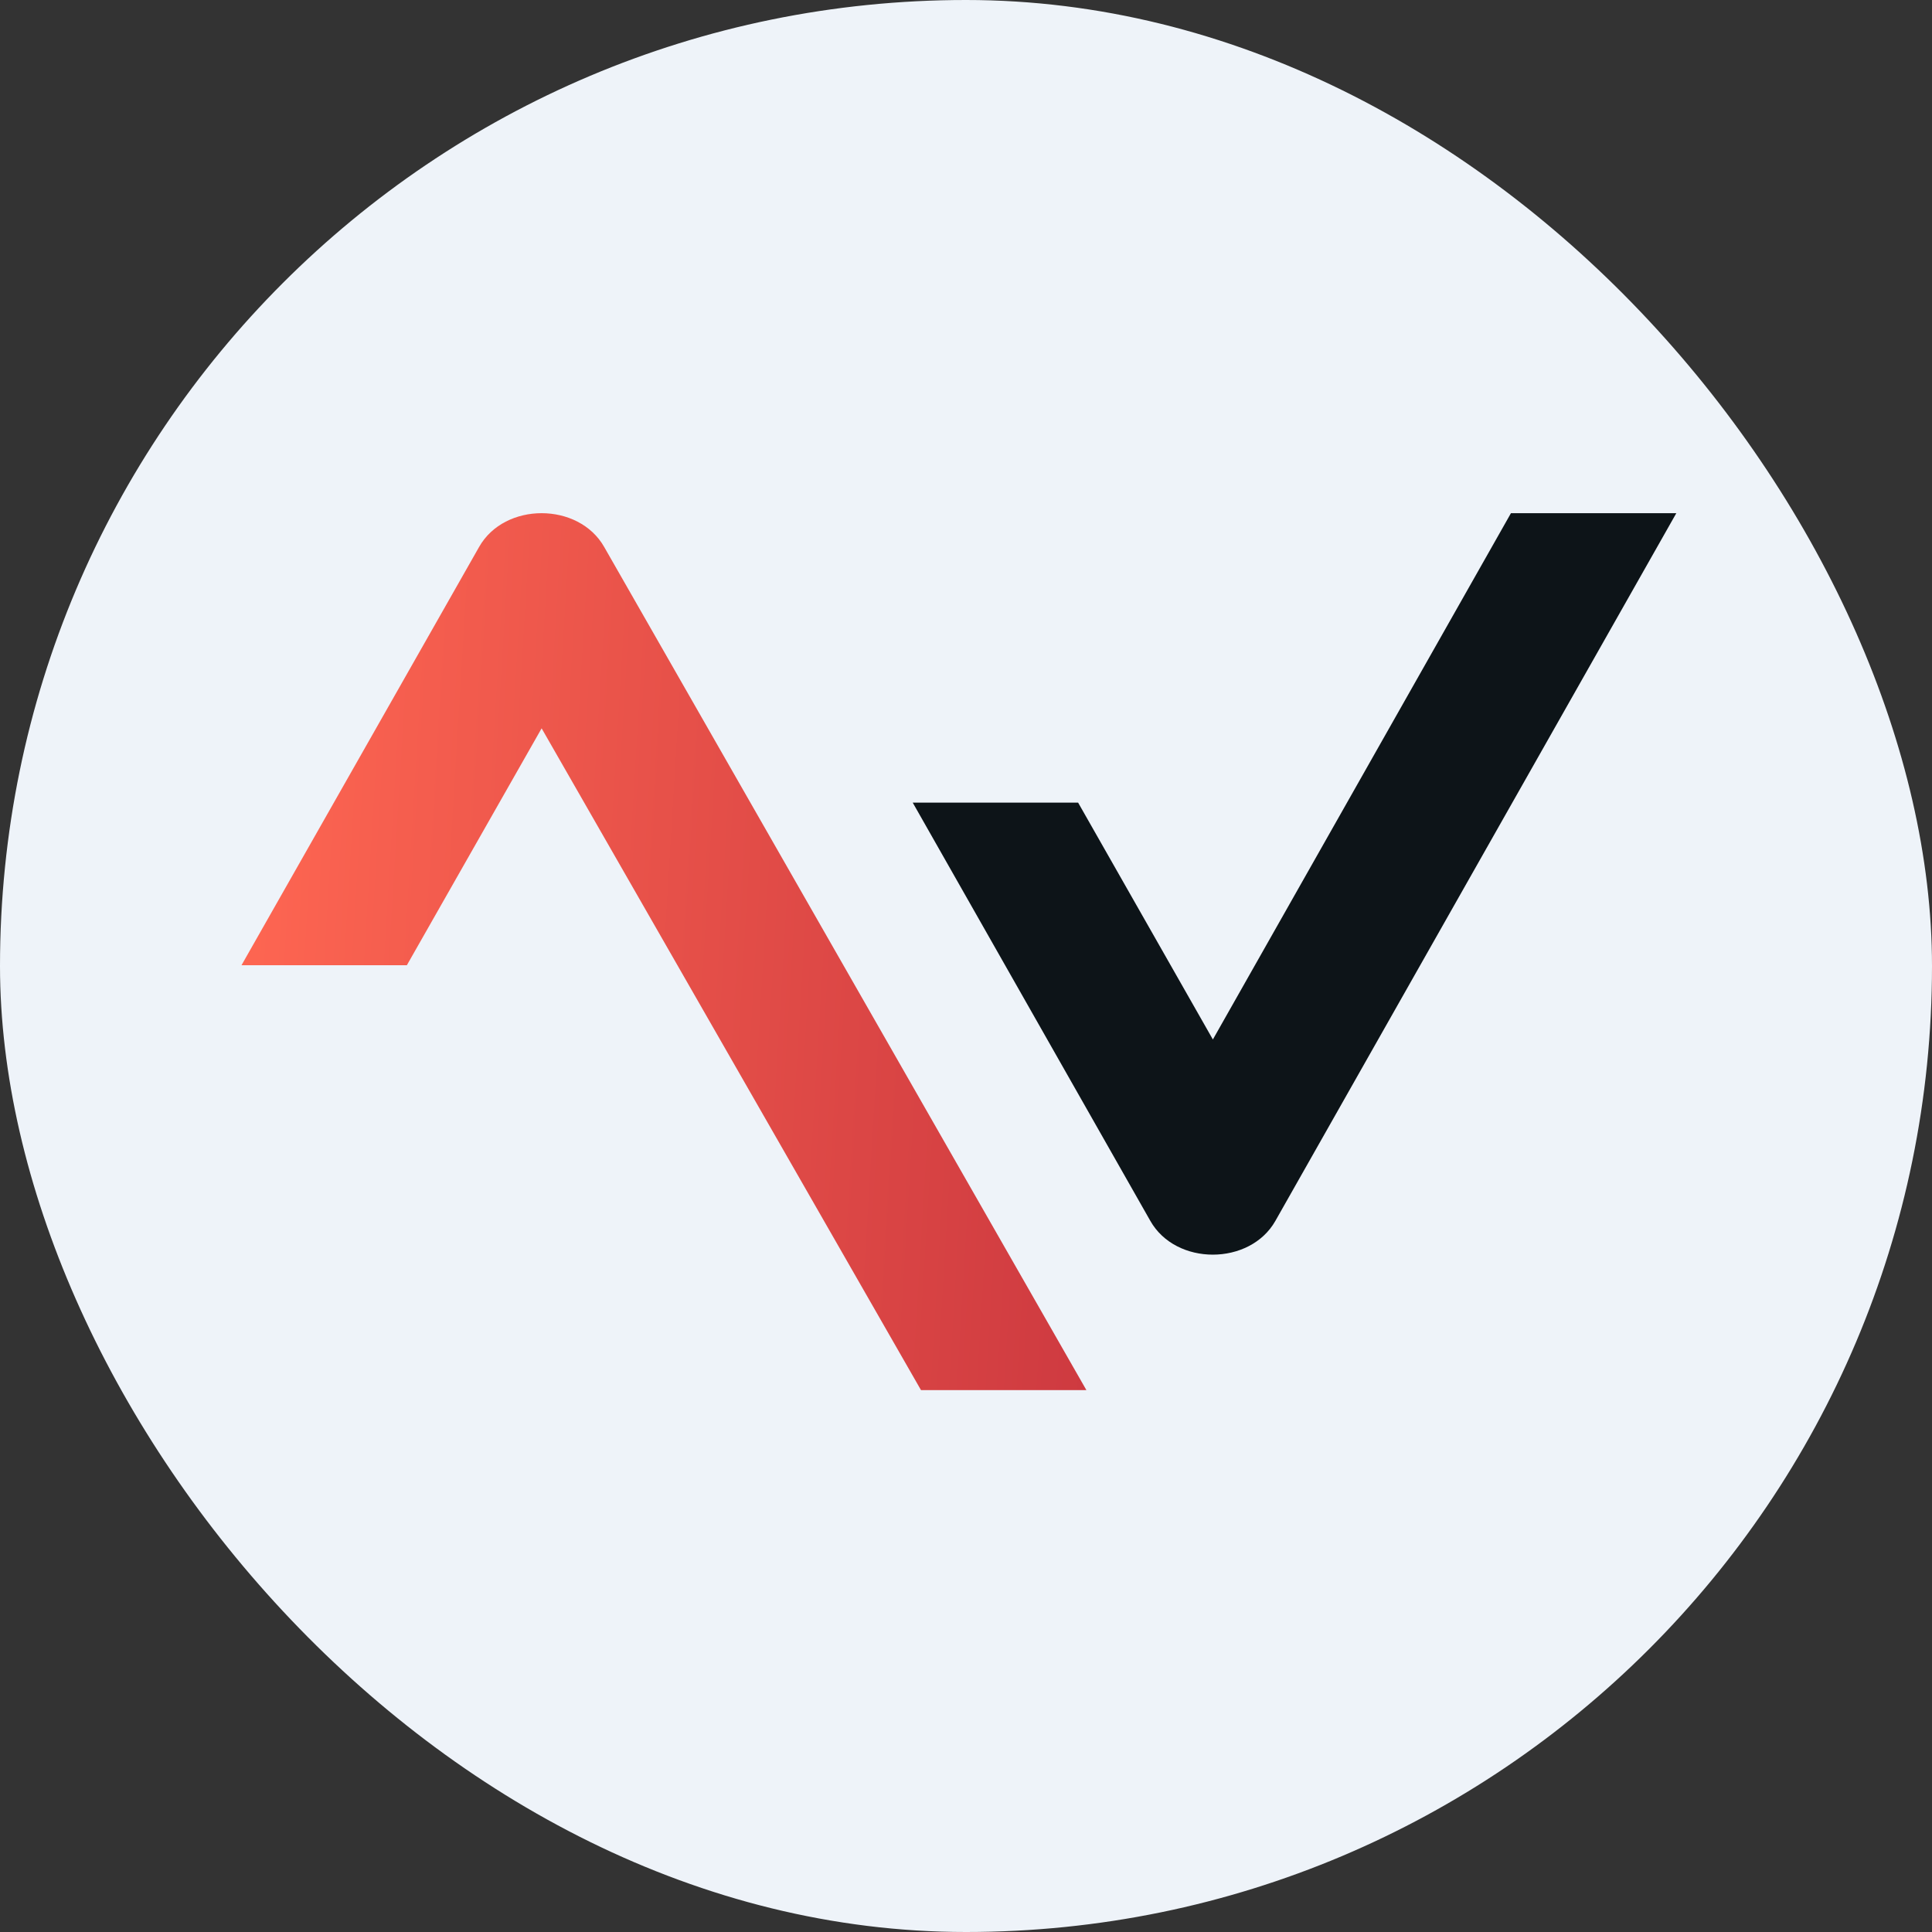
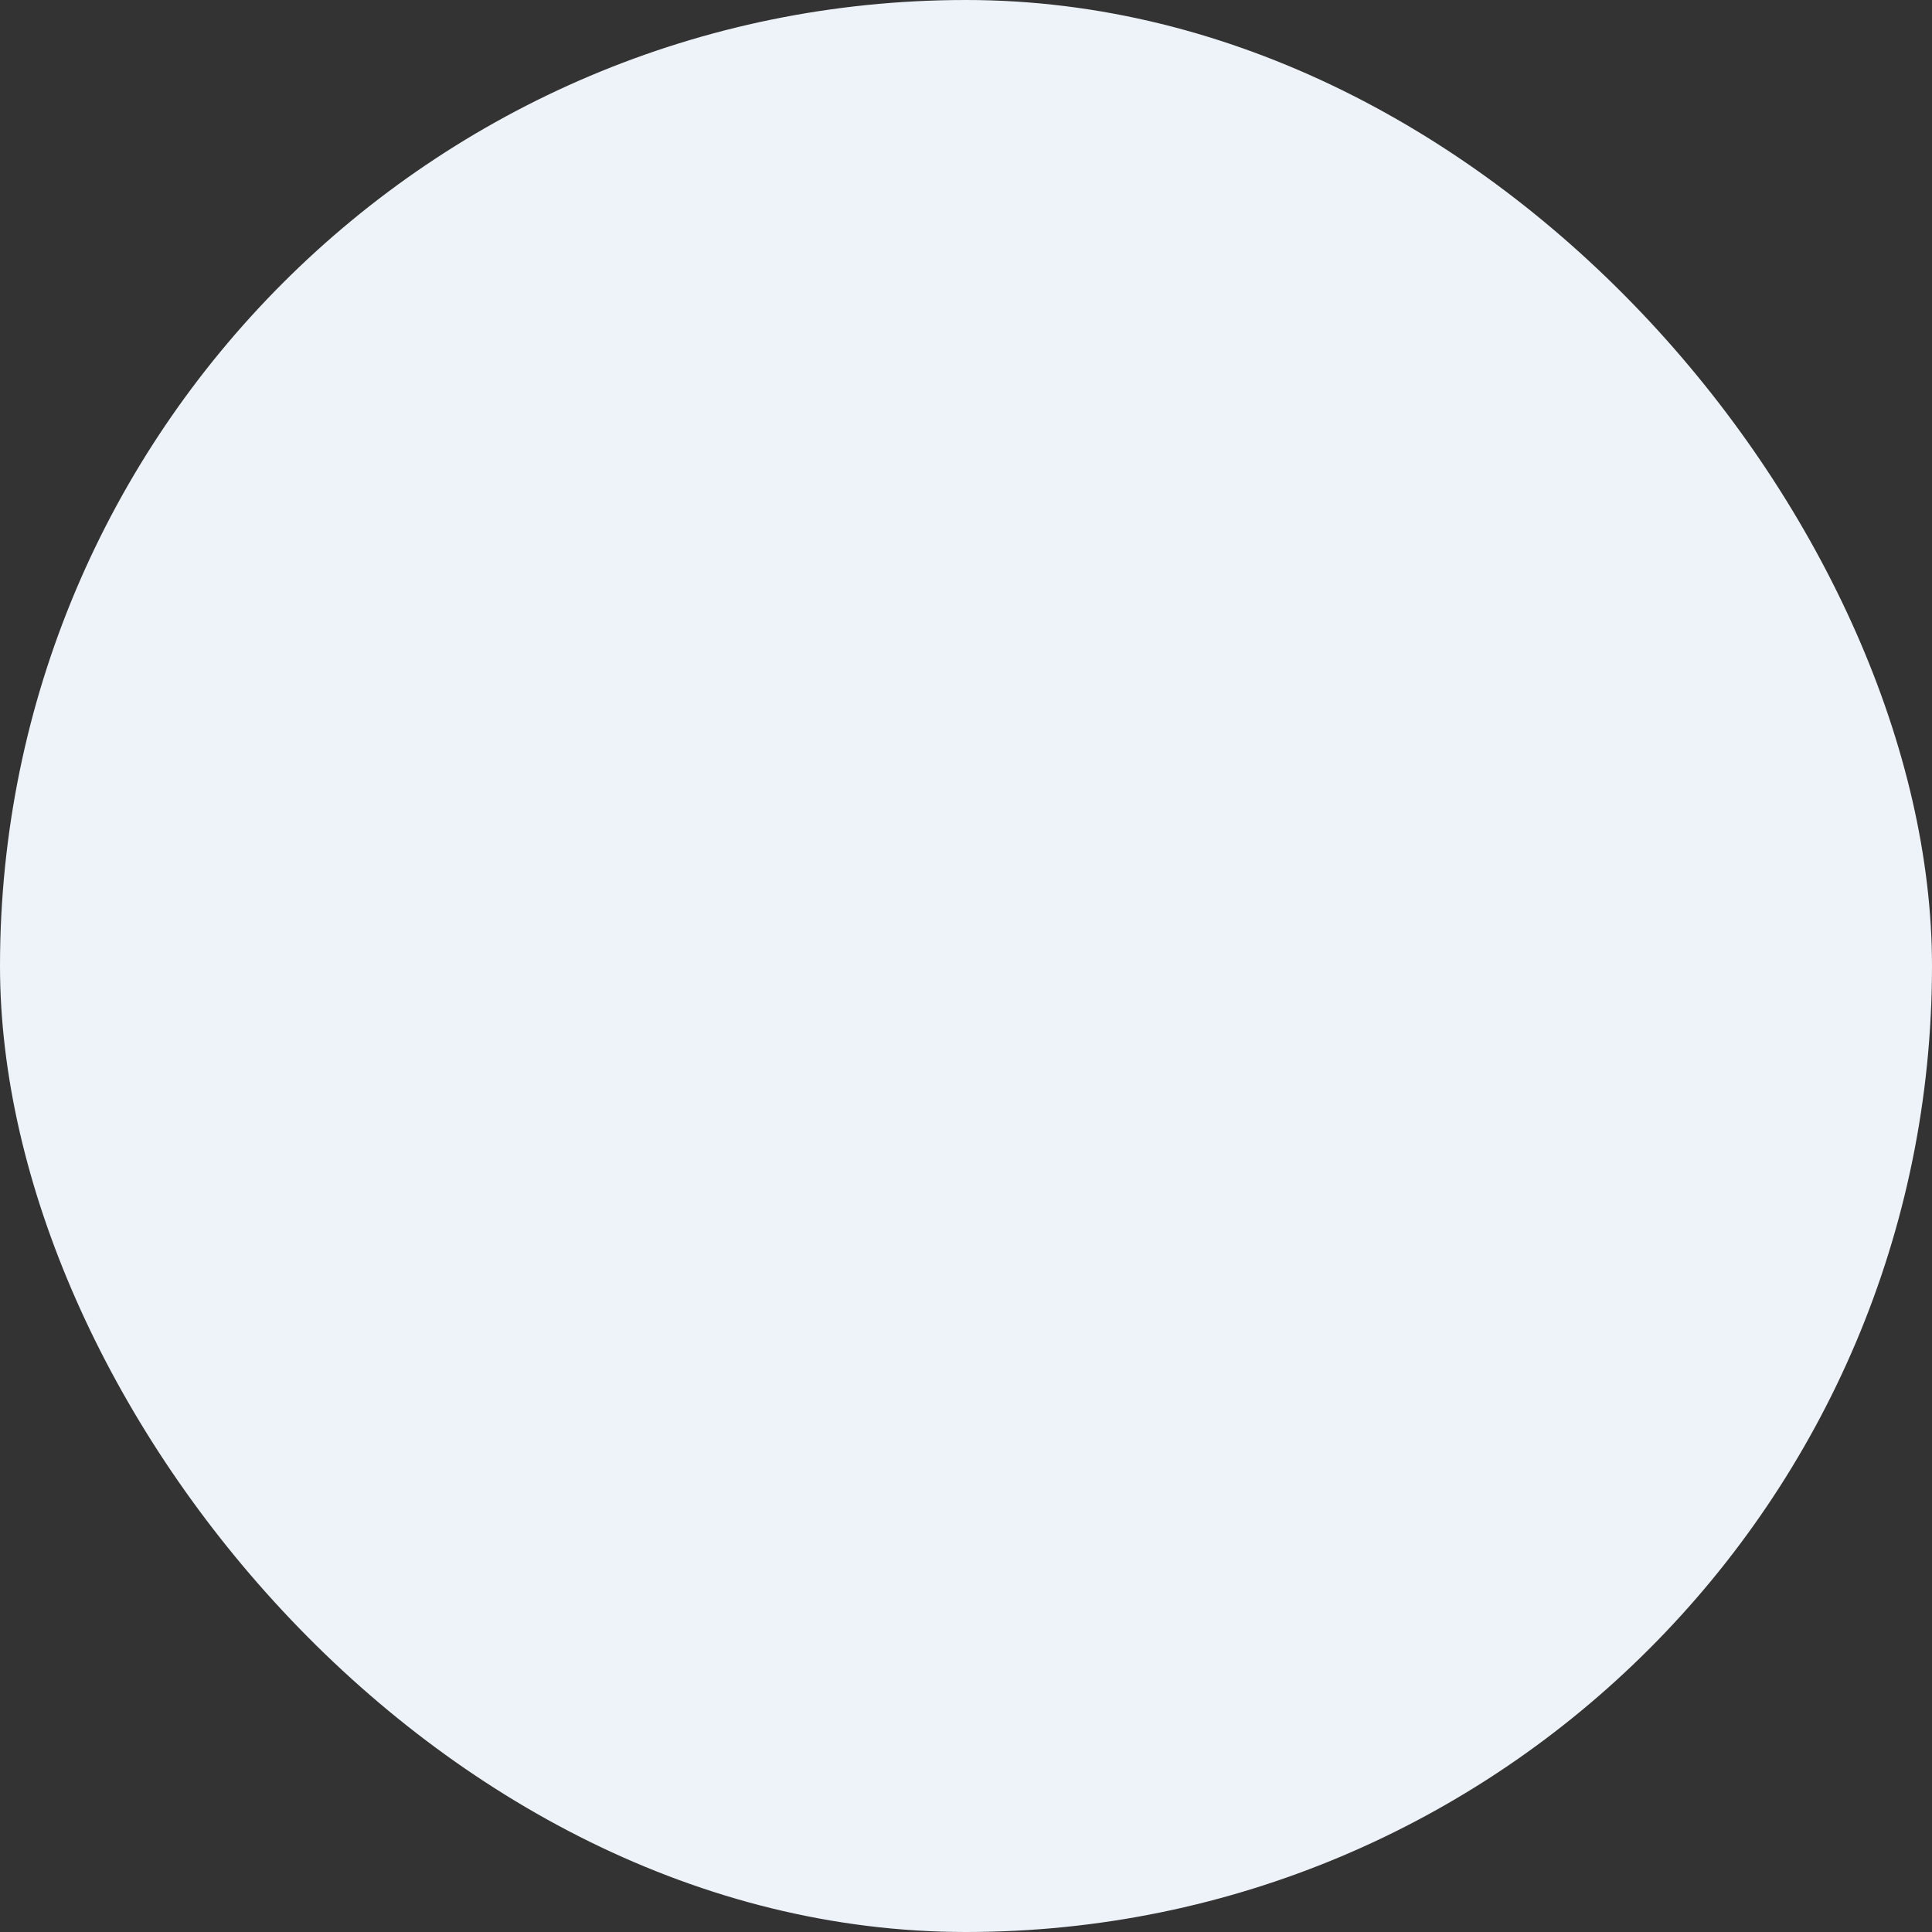
<svg xmlns="http://www.w3.org/2000/svg" width="64" height="64" viewBox="0 0 64 64" fill="none">
  <rect x="0" y="0" width="64" height="64" fill="#333333" stroke="none" />
  <rect width="64" height="64" rx="32" fill="#EEF3F9" />
-   <path fill-rule="evenodd" clip-rule="evenodd" d="M50.052 17L40.178 34.434L35.714 26.588H30.235L38.105 40.441C38.949 41.937 41.406 41.934 42.25 40.441L55.53 17H50.052Z" fill="#0D1418" />
-   <path fill-rule="evenodd" clip-rule="evenodd" d="M30.509 46.049L17.942 24.127L13.478 31.974H8L15.87 18.12C16.714 16.625 19.171 16.628 20.015 18.12L35.988 46.049H30.509Z" fill="url(#paint0_linear_1101_41766)" />
  <defs>
    <linearGradient id="paint0_linear_1101_41766" x1="8" y1="17" x2="37.641" y2="18.799" gradientUnits="userSpaceOnUse">
      <stop stop-color="#FF6752" />
      <stop offset="1" stop-color="#CE3A40" />
    </linearGradient>
  </defs>
</svg>